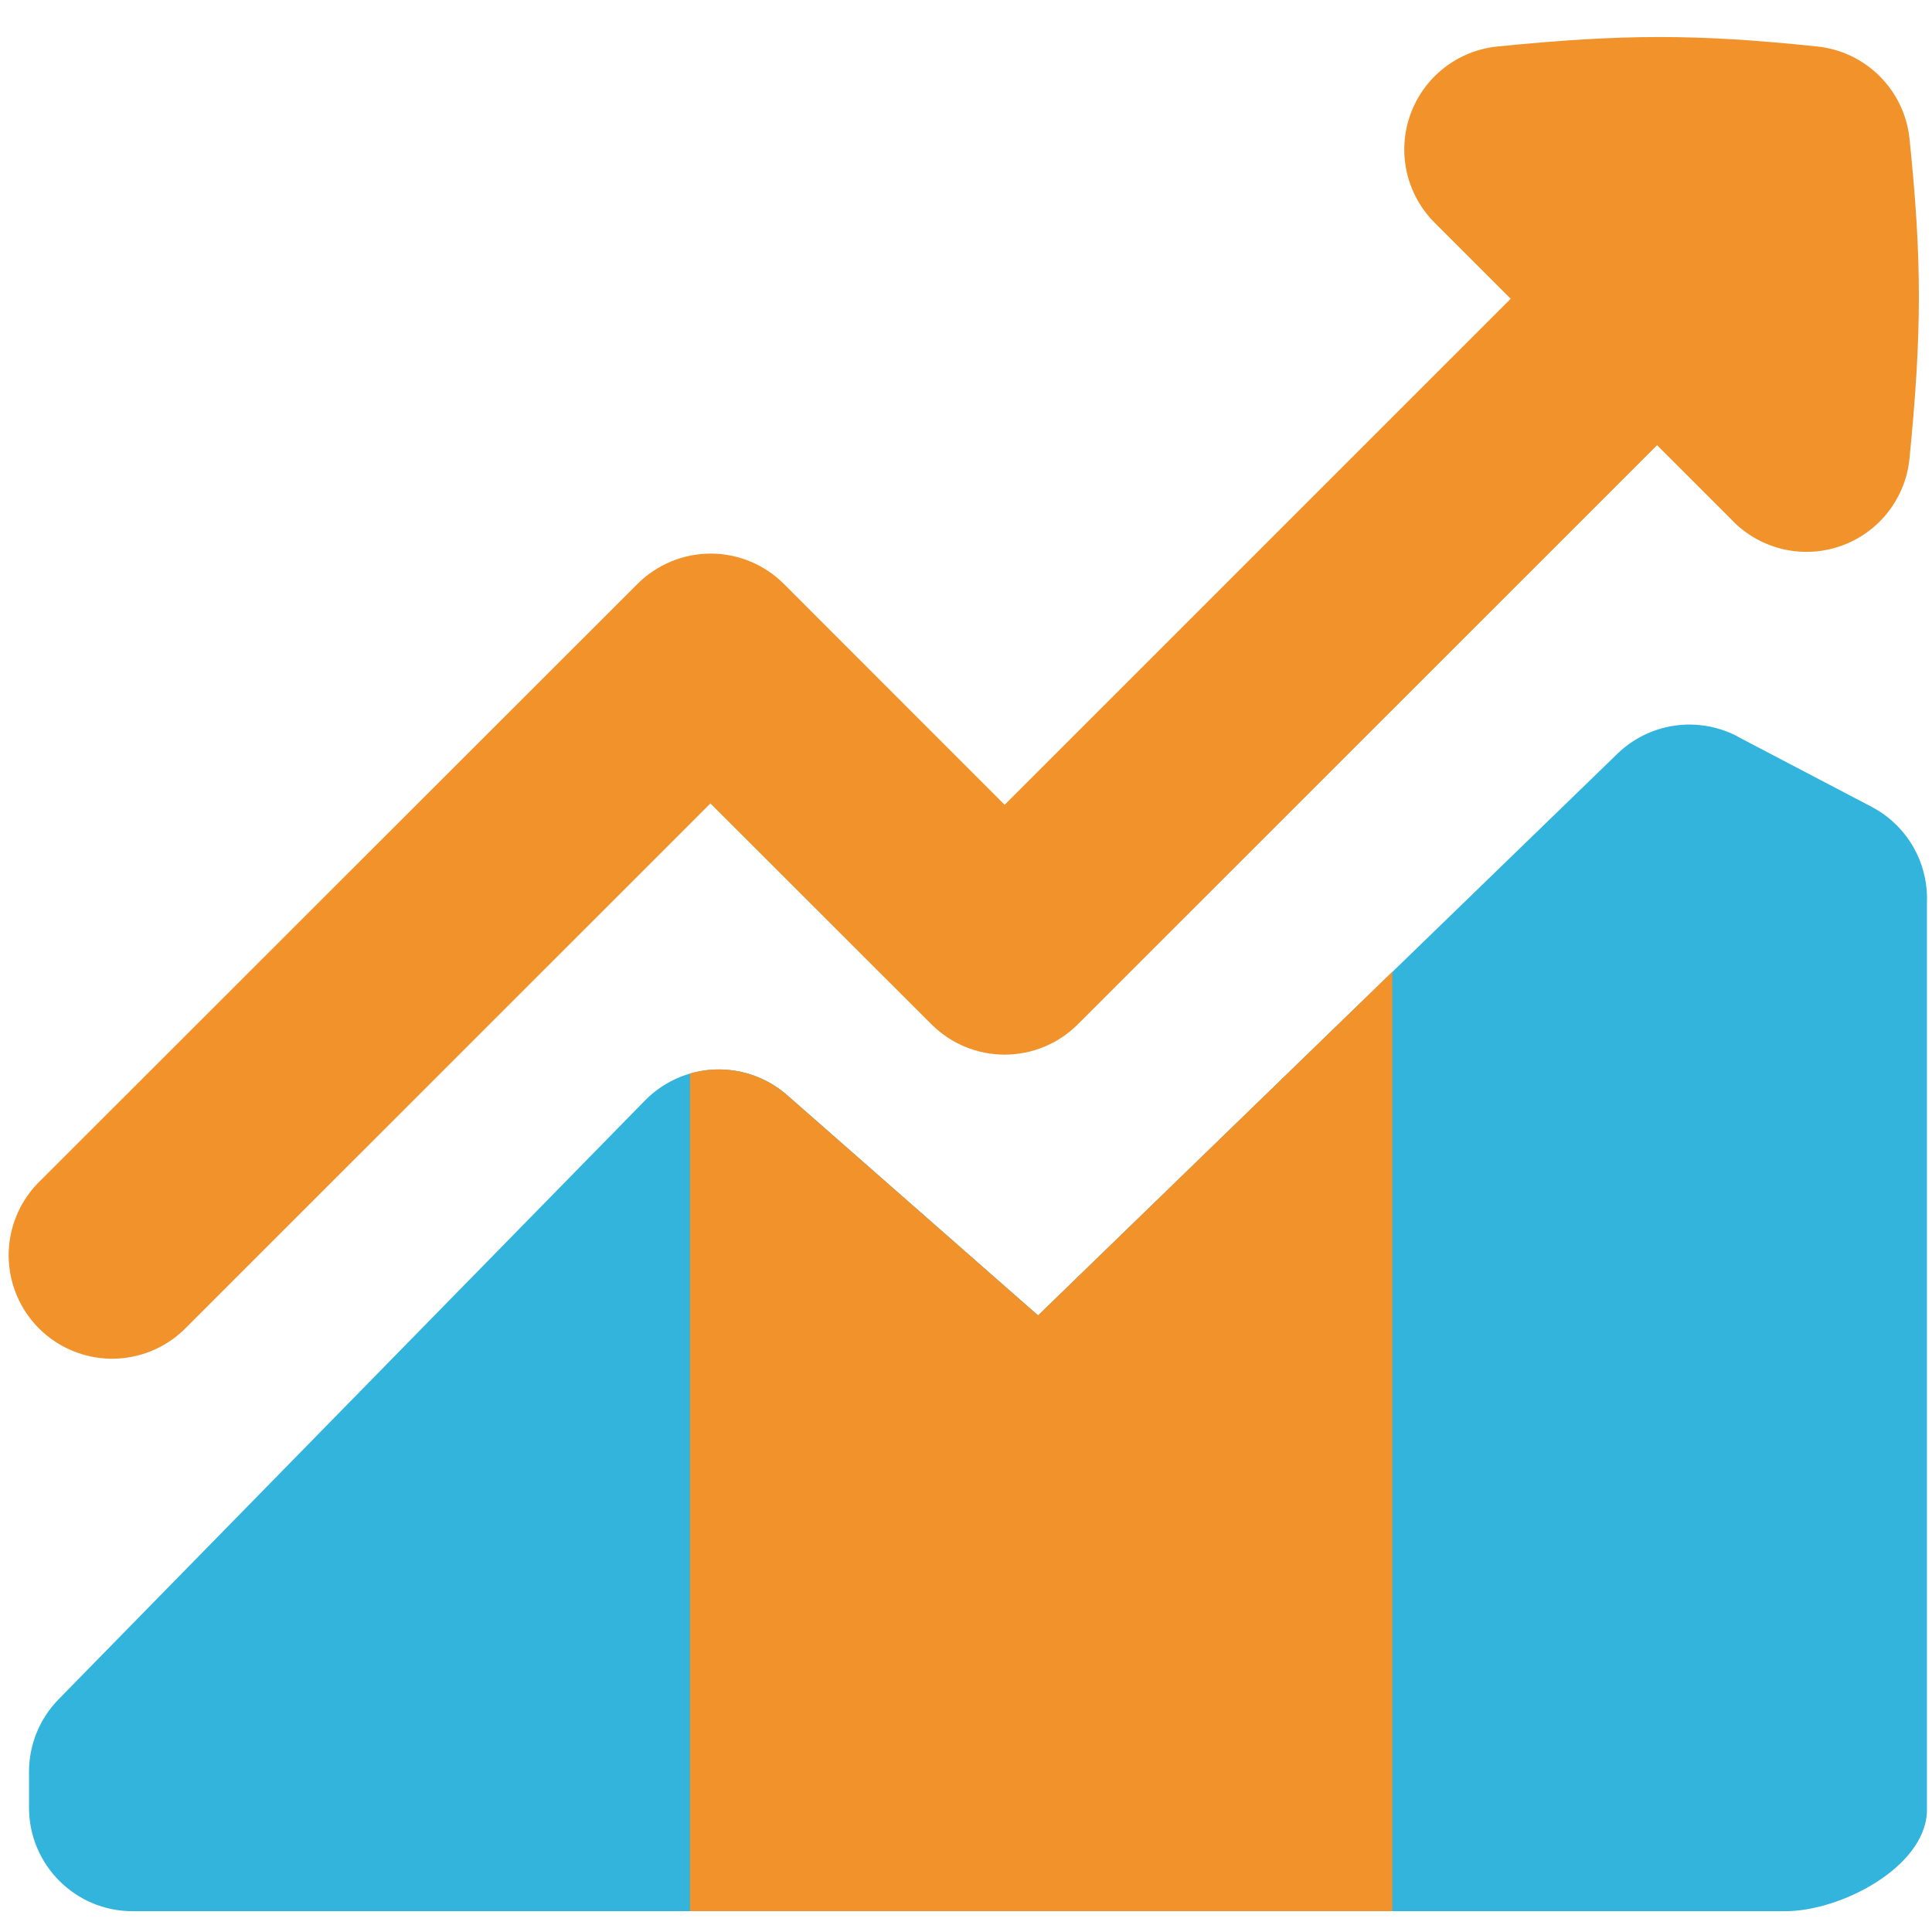
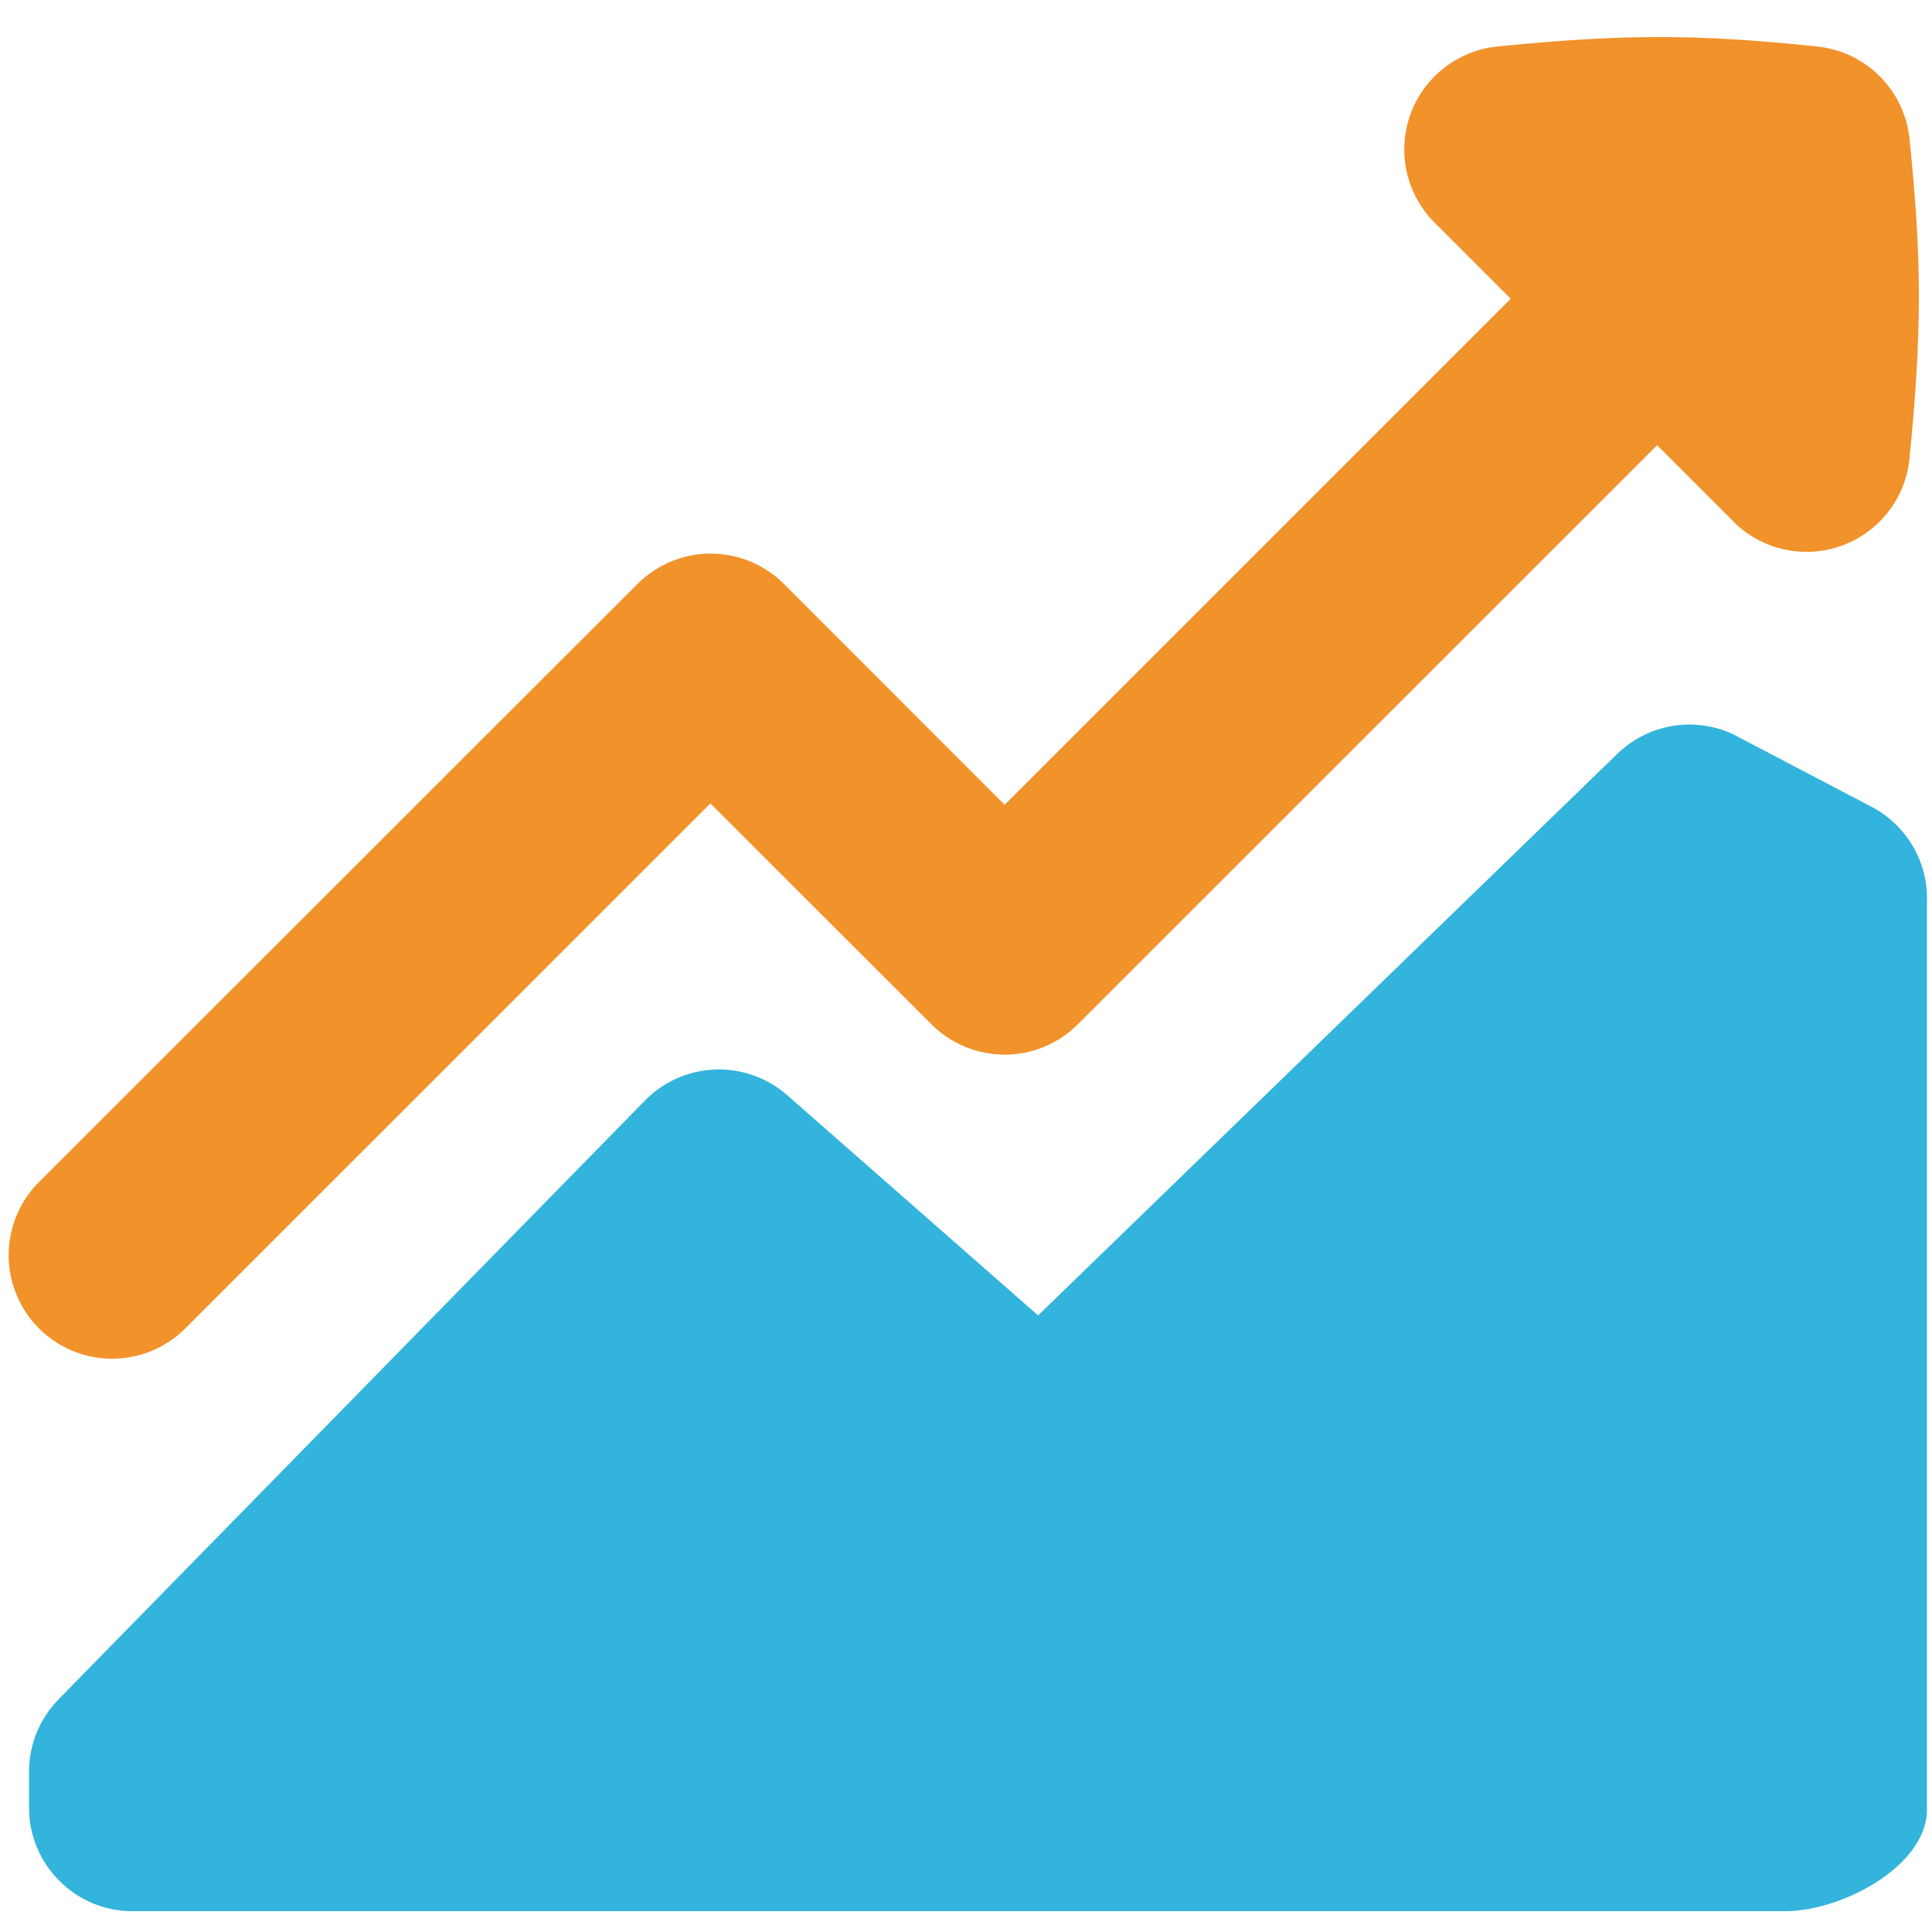
<svg xmlns="http://www.w3.org/2000/svg" width="48" height="48" viewBox="0 0 48 48" fill="none">
  <g clip-path="url(#clip0_1523_932)">
    <path fill-rule="evenodd" clip-rule="evenodd" d="M43.167 18.295C42.687 18.044 42.141 17.951 41.605 18.028C41.07 18.106 40.572 18.35 40.184 18.727L25.791 32.681L19.558 27.209C19.063 26.775 18.421 26.547 17.763 26.572C17.106 26.597 16.483 26.873 16.023 27.343L1.458 42.216C0.987 42.696 0.722 43.341 0.721 44.013V44.911C0.721 46.331 1.873 47.483 3.292 47.483H44.356C45.735 47.483 47.816 46.396 47.874 45.017V22.43C47.894 21.944 47.776 21.462 47.534 21.04C47.291 20.618 46.933 20.274 46.503 20.047L43.167 18.299V18.295Z" fill="#32B4DD" />
    <path fill-rule="evenodd" clip-rule="evenodd" d="M43.063 12.957C43.407 13.301 43.843 13.541 44.318 13.648C44.794 13.755 45.29 13.724 45.748 13.56C46.207 13.396 46.61 13.105 46.91 12.72C47.209 12.336 47.394 11.875 47.441 11.39C47.75 8.263 47.753 6.459 47.441 3.446C47.38 2.859 47.118 2.311 46.701 1.894C46.283 1.477 45.735 1.216 45.148 1.155C42.134 0.84 40.334 0.843 37.203 1.155C36.719 1.204 36.259 1.389 35.876 1.689C35.493 1.988 35.203 2.391 35.039 2.849C34.875 3.307 34.845 3.802 34.951 4.277C35.058 4.751 35.297 5.186 35.64 5.53L37.533 7.423L24.96 19.995L19.474 14.506C18.992 14.025 18.339 13.754 17.657 13.754C16.976 13.754 16.322 14.025 15.84 14.506L0.936 29.4C0.468 29.885 0.209 30.535 0.215 31.209C0.221 31.883 0.492 32.528 0.969 33.005C1.446 33.481 2.091 33.751 2.765 33.757C3.44 33.762 4.089 33.503 4.574 33.034L17.65 19.961L23.143 25.45C23.625 25.932 24.279 26.202 24.96 26.202C25.642 26.202 26.295 25.932 26.777 25.45L41.17 11.061L43.066 12.957H43.063Z" fill="#F1922B" />
-     <path fill-rule="evenodd" clip-rule="evenodd" d="M17.143 47.482V26.671C17.558 26.55 17.997 26.537 18.419 26.631C18.841 26.725 19.232 26.924 19.557 27.209L25.79 32.681L34.591 24.144V47.482H17.143Z" fill="#F1922B" />
  </g>
  <defs>
    <clipPath id="clip0_1523_932">
      <rect width="48" height="48" fill="white" />
    </clipPath>
  </defs>
</svg>